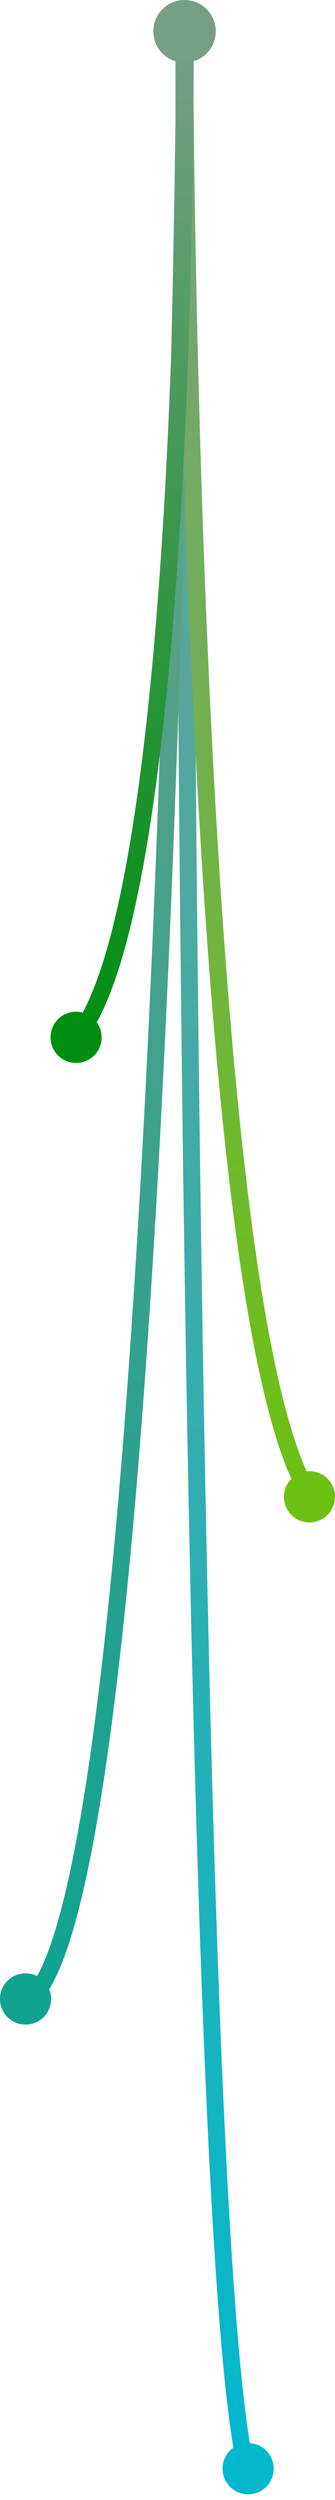
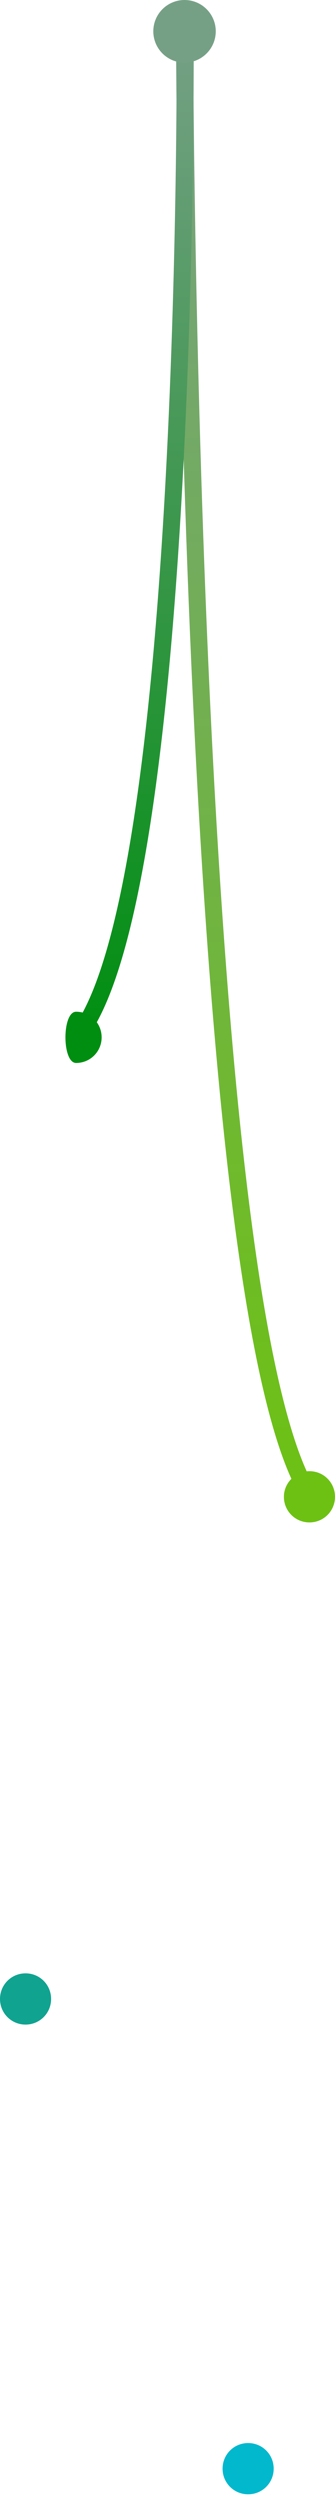
<svg xmlns="http://www.w3.org/2000/svg" version="1.1" id="Gruppe_1" x="0px" y="0px" viewBox="0 0 59 439.1" style="enable-background:new 0 0 59 439.1;" xml:space="preserve">
  <style type="text/css">
	.st0{fill:none;stroke:url(#line_2_);stroke-width:3;}
	.st1{fill:none;stroke:url(#line-2_1_);stroke-width:3;}
	.st2{fill:none;stroke:url(#line-3_1_);stroke-width:3;}
	.st3{fill:none;stroke:url(#line-4_1_);stroke-width:3;}
	.st4{fill:#76A086;}
	.st5{fill:#008E11;}
	.st6{fill:#6DC113;}
	.st7{fill:#0FA390;}
	.st8{fill:#02B8CD;}
</style>
  <linearGradient id="line_2_" gradientUnits="userSpaceOnUse" x1="4889.975" y1="4903.173" x2="4889.975" y2="4473.193" gradientTransform="matrix(1 0 0 1 -4852 -4468.89)">
    <stop offset="0" style="stop-color:#02B8CD" />
    <stop offset="1" style="stop-color:#76A086" />
  </linearGradient>
-   <path id="line_1_" class="st0" d="M32.4,4.3c0,0-0.2,387.3,11.2,430.3" />
  <linearGradient id="line-2_1_" gradientUnits="userSpaceOnUse" x1="4870.94" y1="4820.518" x2="4870.94" y2="4474.121" gradientTransform="matrix(1 0 0 1 -4852 -4468.89)">
    <stop offset="0" style="stop-color:#0FA390" />
    <stop offset="1" style="stop-color:#76A086" />
  </linearGradient>
-   <path id="line-2" class="st1" d="M32.6,5.3c0,0-2.9,332.6-28.1,346.4" />
  <linearGradient id="line-3_1_" gradientUnits="userSpaceOnUse" x1="4895.523" y1="4731.836" x2="4895.523" y2="4474.232" gradientTransform="matrix(1 0 0 1 -4852 -4468.89)">
    <stop offset="0" style="stop-color:#6DC113" />
    <stop offset="1" style="stop-color:#76A086" />
  </linearGradient>
  <path id="line-3" class="st2" d="M32.5,5.3c0,0,0.4,225.1,22.3,257.7" />
  <linearGradient id="line-4_1_" gradientUnits="userSpaceOnUse" x1="4875.184" y1="4651.202" x2="4875.184" y2="4473.694" gradientTransform="matrix(1 0 0 1 -4852 -4468.89)">
    <stop offset="0" style="stop-color:#008E11" />
    <stop offset="1" style="stop-color:#76A086" />
  </linearGradient>
  <path id="line-4" class="st3" d="M32.6,4.8c0,0,1.2,153.4-19.2,177.5" />
  <circle id="dot-5" class="st4" cx="32.5" cy="5.5" r="5.5" />
-   <path class="st5" d="M13.4,177.7c2.5,0,4.5,2,4.5,4.5s-2,4.5-4.5,4.5s-4.5-2-4.5-4.5S10.9,177.7,13.4,177.7z" />
+   <path class="st5" d="M13.4,177.7c2.5,0,4.5,2,4.5,4.5s-2,4.5-4.5,4.5S10.9,177.7,13.4,177.7z" />
  <path class="st6" d="M54.5,258.4c2.5,0,4.5,2,4.5,4.5s-2,4.5-4.5,4.5s-4.5-2-4.5-4.5S52.1,258.4,54.5,258.4z" />
  <path class="st7" d="M4.5,346.6c2.5,0,4.5,2,4.5,4.5s-2,4.5-4.5,4.5s-4.5-2-4.5-4.5S2,346.6,4.5,346.6z" />
  <path class="st8" d="M43.7,429.1c2.5,0,4.5,2,4.5,4.5s-2,4.5-4.5,4.5s-4.5-2-4.5-4.5S41.2,429.1,43.7,429.1z" />
</svg>